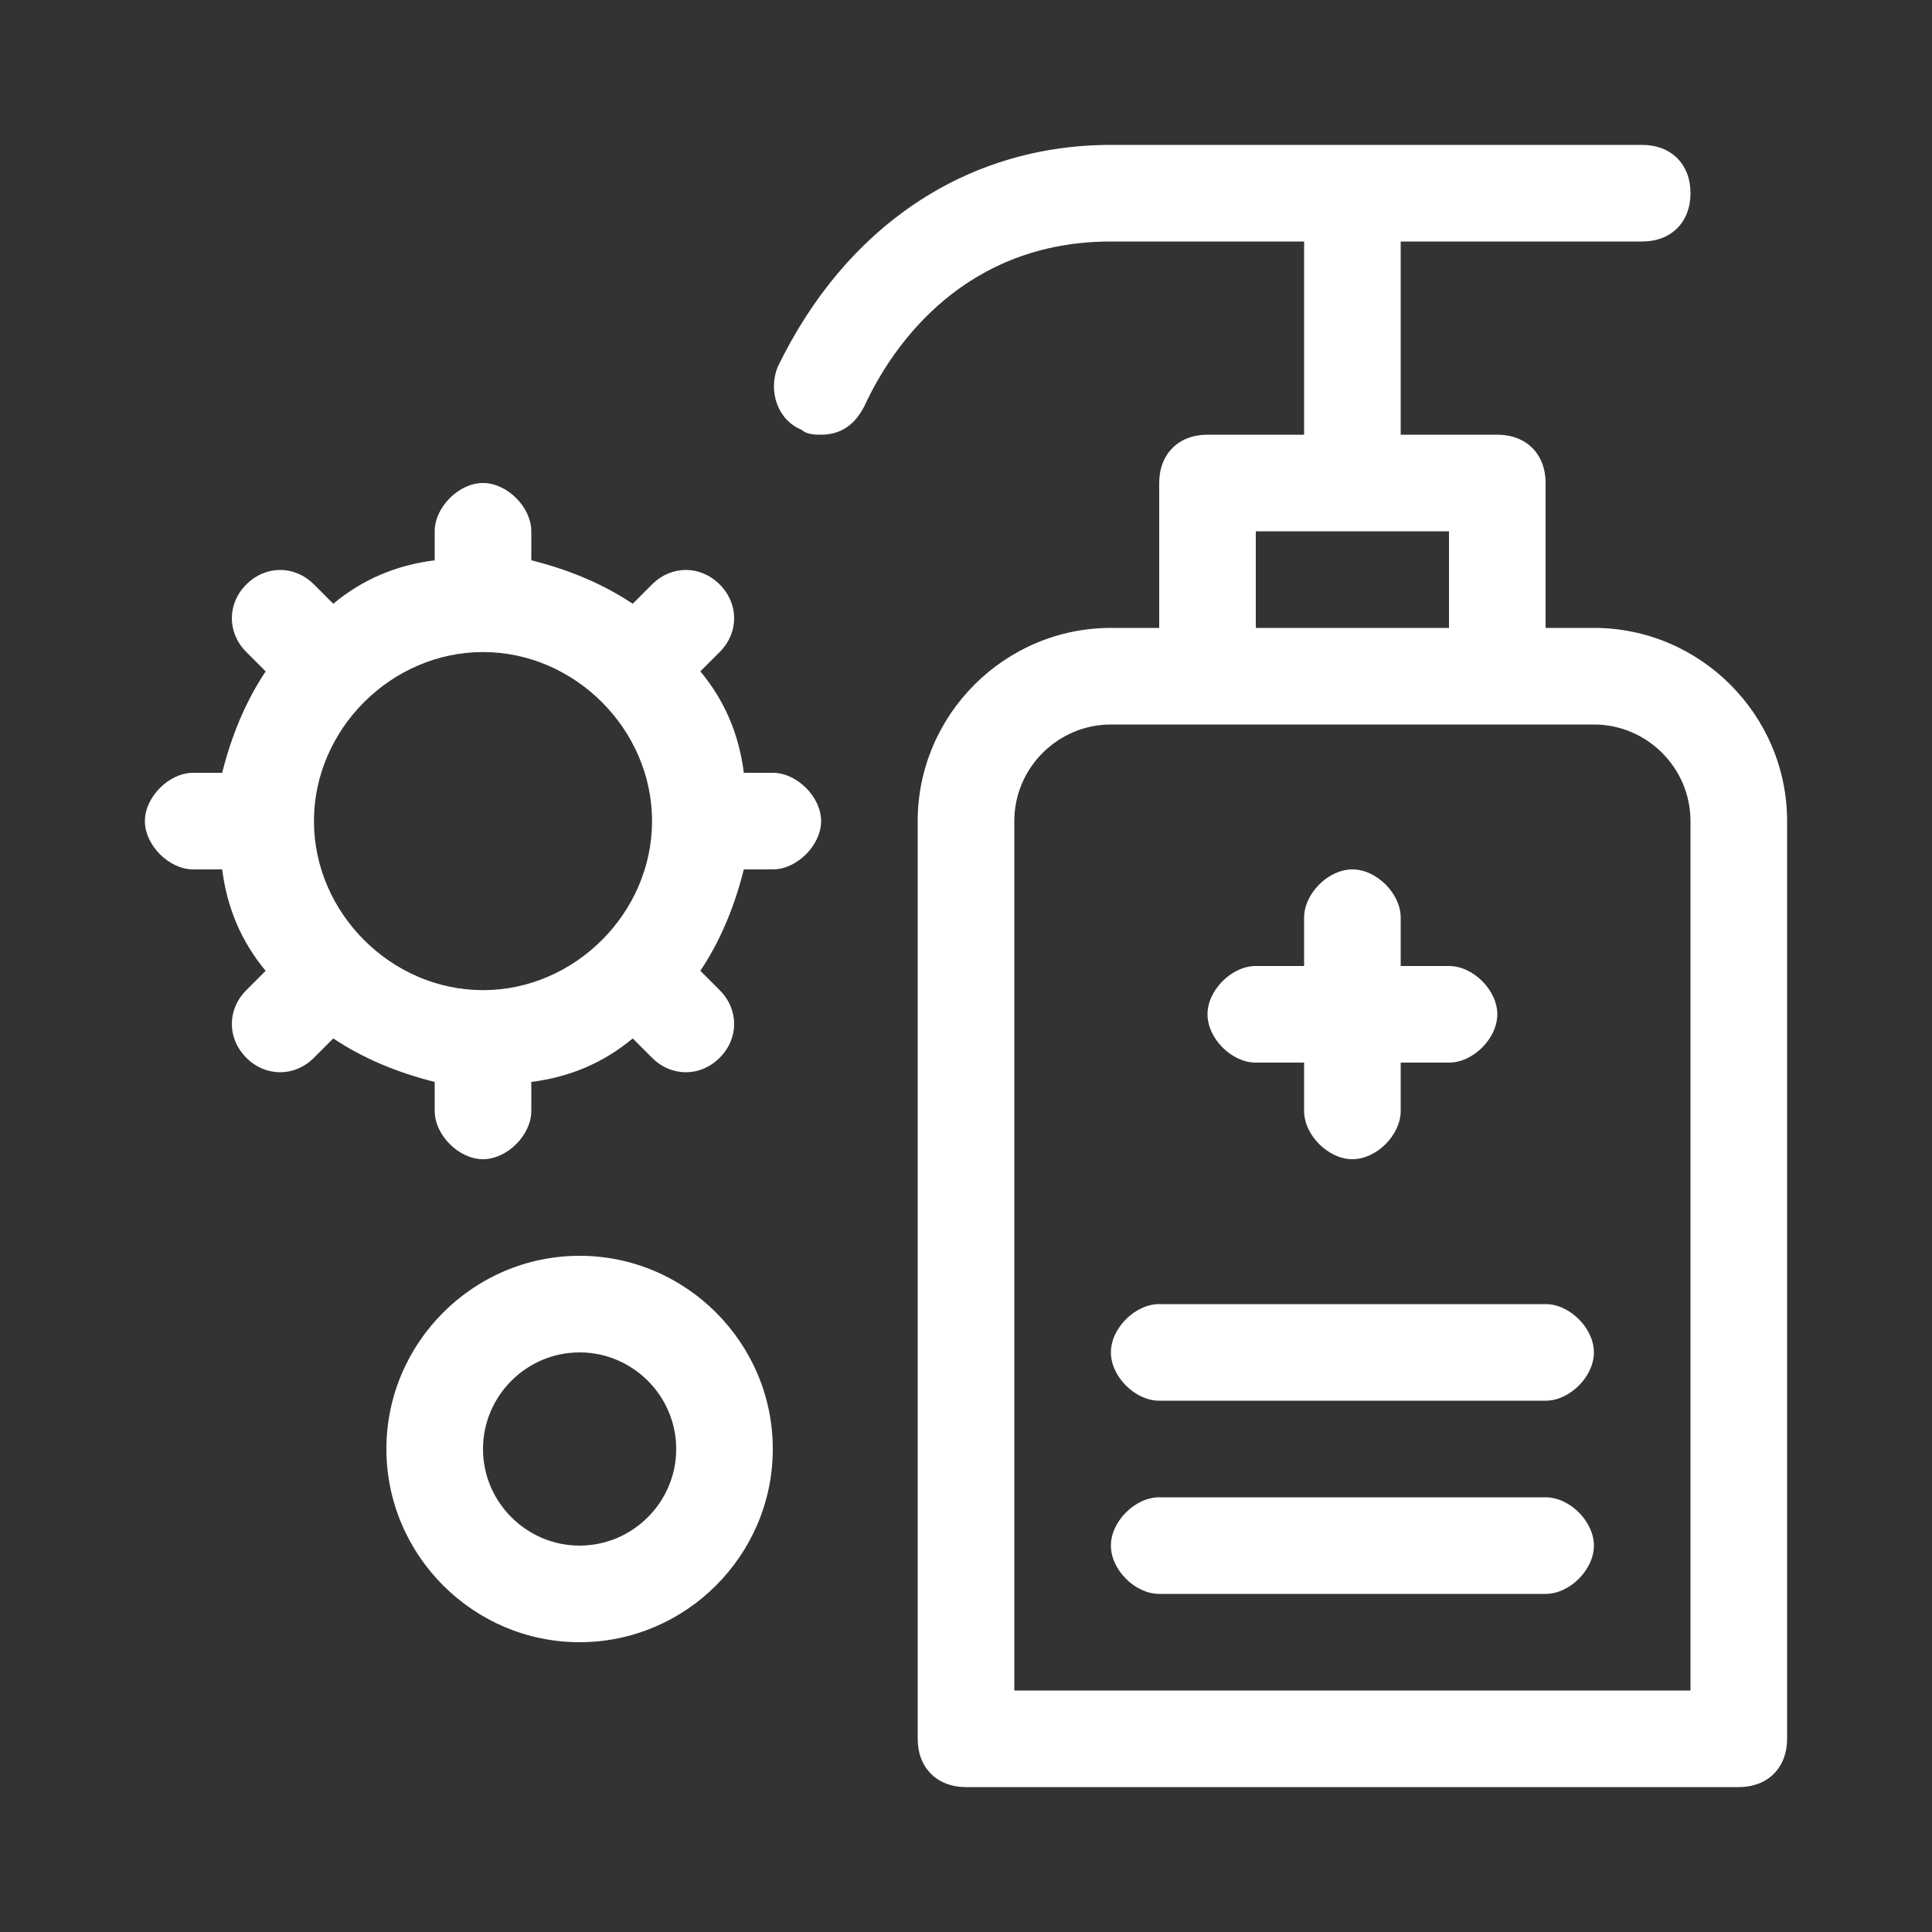
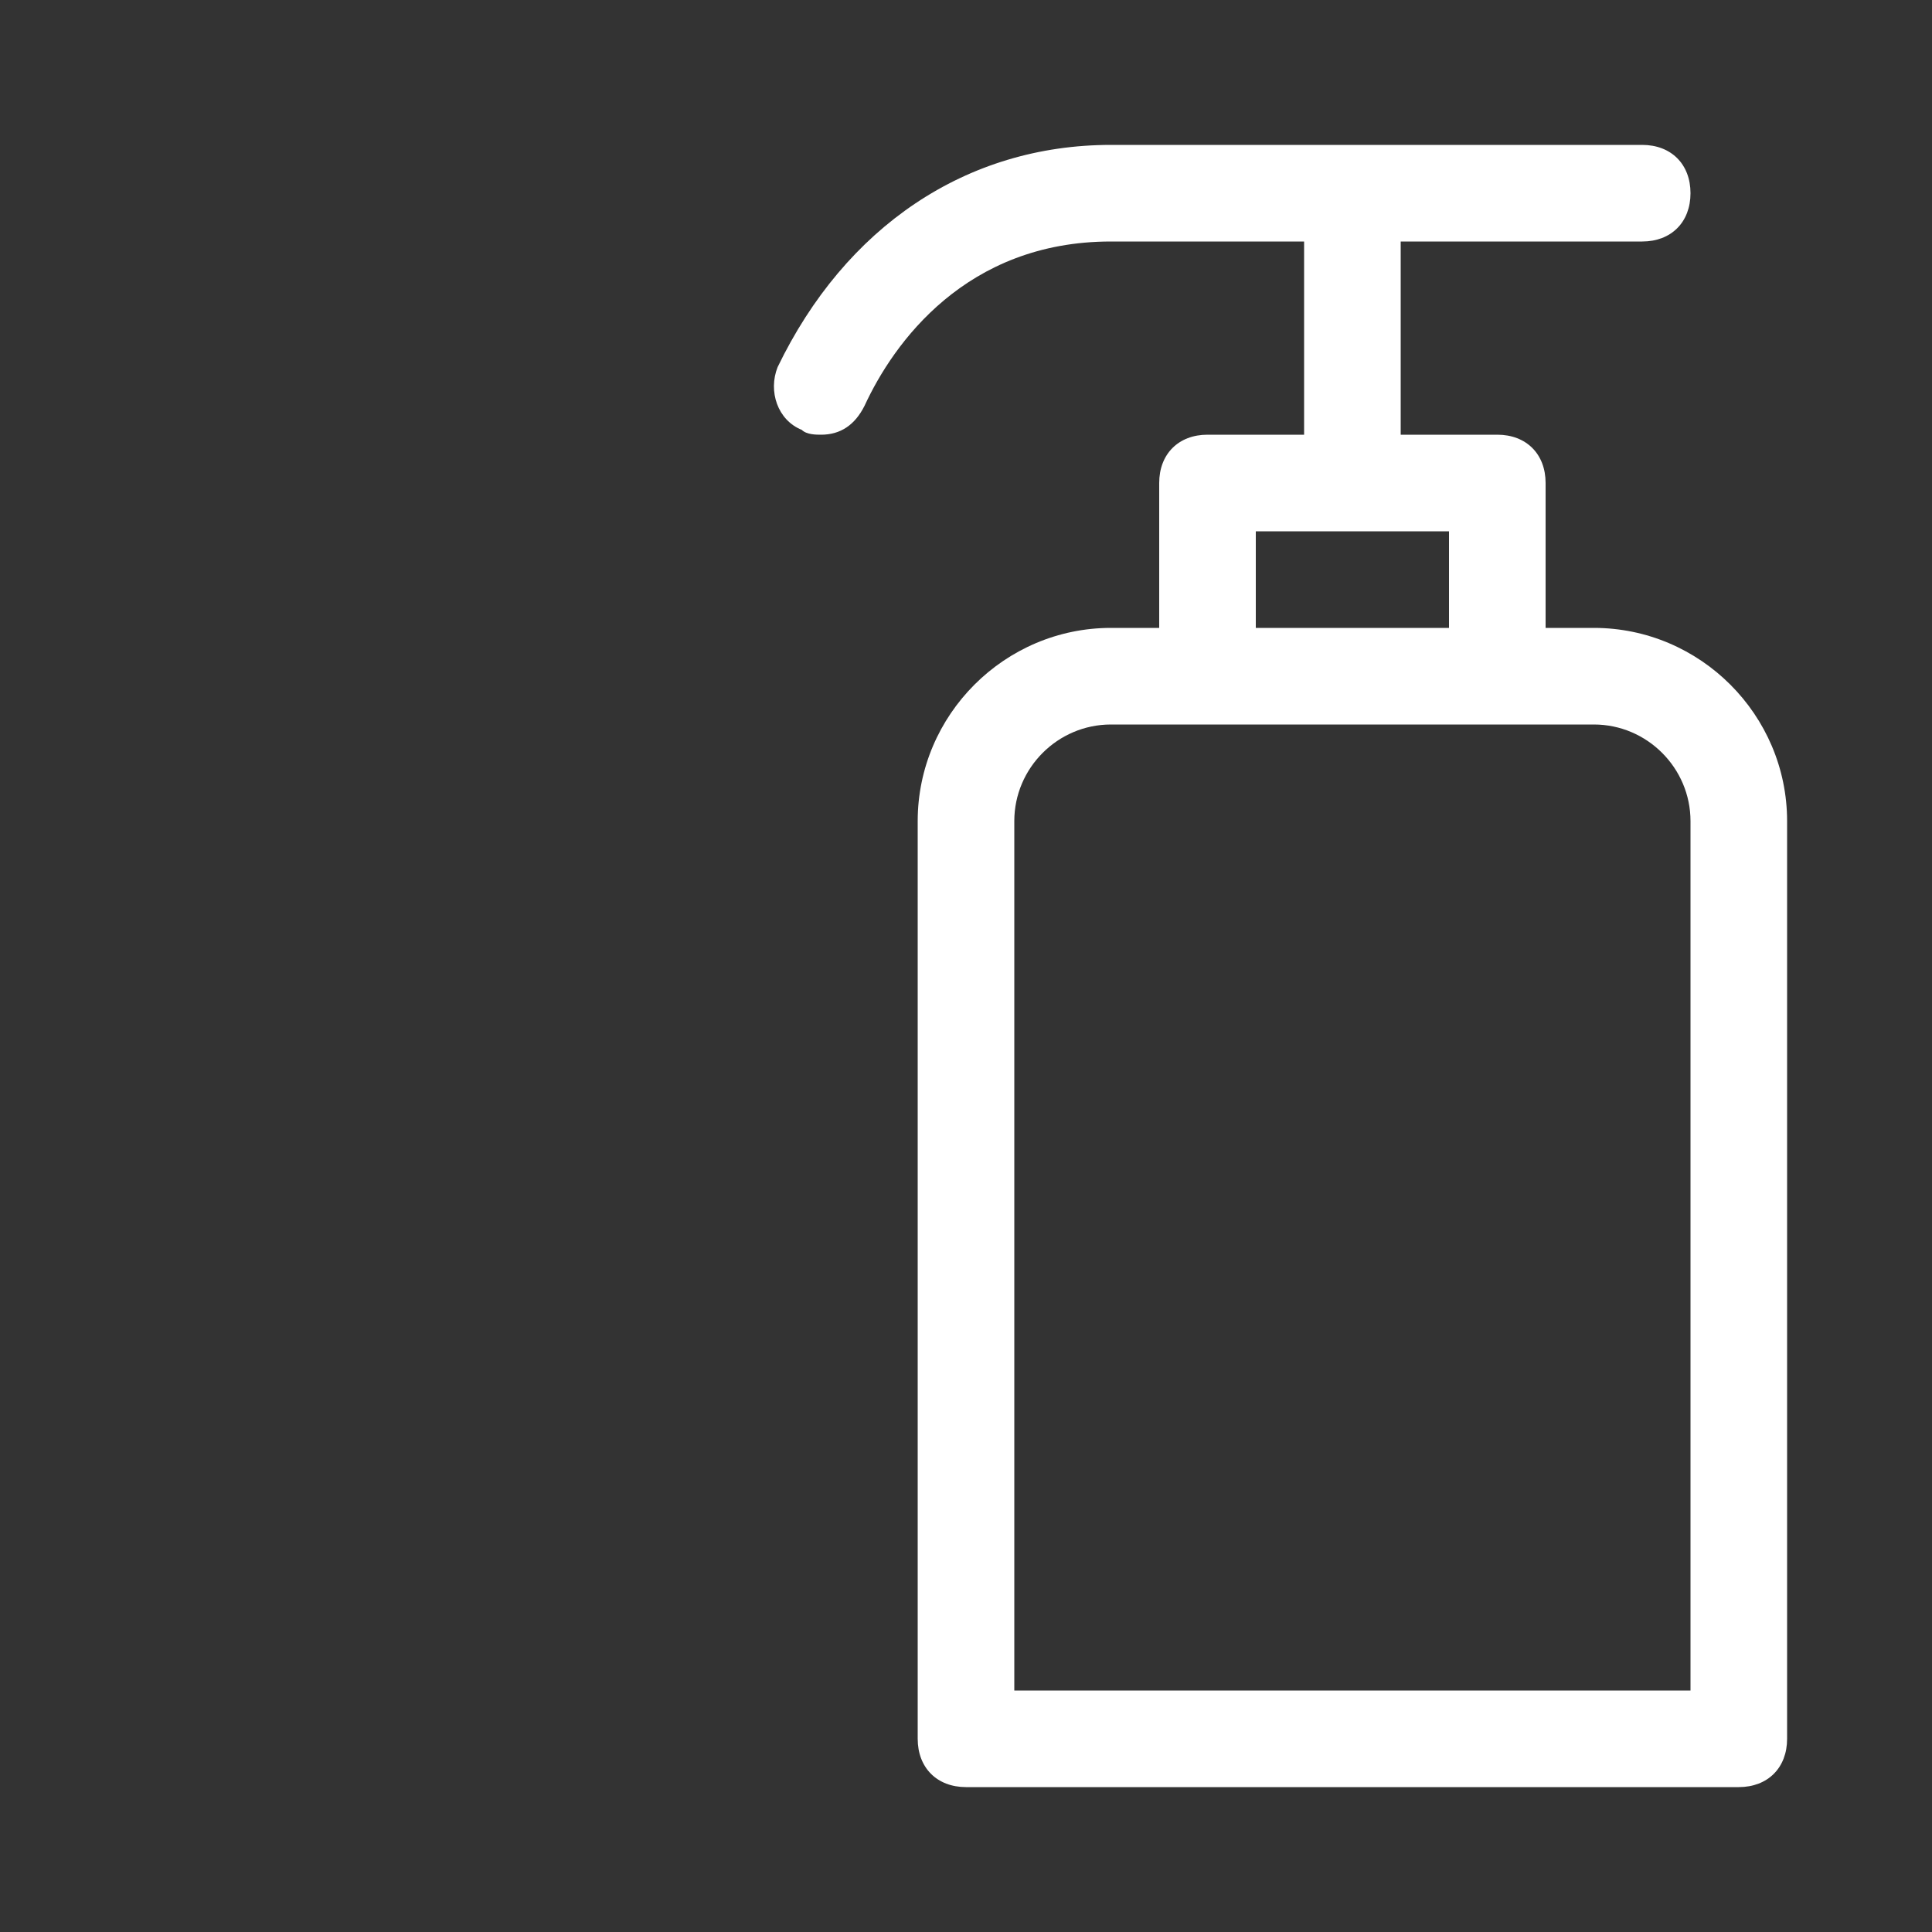
<svg xmlns="http://www.w3.org/2000/svg" version="1.1" id="图层_1" x="0px" y="0px" viewBox="0 0 200 200" style="enable-background:new 0 0 200 200;" xml:space="preserve">
  <rect x="0" y="0" width="200" height="200" fill="#333333" stroke="none" />
  <style type="text/css">
	.st0{fill:#FFFFFF;}
</style>
  <path class="st0" d="M165,65h-5V50c0-3-2-5-5-5h-10V25h25c3,0,5-2,5-5s-2-5-5-5h-55c-15,0-27.5,8.5-34.5,23c-1,2.5,0,5.5,2.5,6.5  c0.5,0.5,1.5,0.5,2,0.5c2,0,3.5-1,4.5-3c3-6.5,10.5-17,25.5-17h20v20h-10c-3,0-5,2-5,5v15h-5c-11,0-20,9-20,20v95c0,3,2,5,5,5h80  c3,0,5-2,5-5V85C185,74,176,65,165,65L165,65z M130,55h20v10h-20V55z M175,175h-70V85c0-5.5,4.5-10,10-10h50c5.5,0,10,4.5,10,10V175  z" />
-   <path class="st0" d="M130,110h5v5c0,2.5,2.5,5,5,5s5-2.5,5-5v-5h5c2.5,0,5-2.5,5-5s-2.5-5-5-5h-5v-5c0-2.5-2.5-5-5-5s-5,2.5-5,5v5  h-5c-2.5,0-5,2.5-5,5S127.5,110,130,110z M160,135h-40c-2.5,0-5,2.5-5,5s2.5,5,5,5h40c2.5,0,5-2.5,5-5S162.5,135,160,135z M160,155  h-40c-2.5,0-5,2.5-5,5c0,2.5,2.5,5,5,5h40c2.5,0,5-2.5,5-5C165,157.5,162.5,155,160,155z M80,80h-3c-0.5-4-2-7.5-4.5-10.5l2-2  c2-2,2-5,0-7c-2-2-5-2-7,0l-2,2c-3-2-6.5-3.5-10.5-4.5v-3c0-2.5-2.5-5-5-5s-5,2.5-5,5v3c-4,0.5-7.5,2-10.5,4.5l-2-2c-2-2-5-2-7,0  c-2,2-2,5,0,7l2,2c-2,3-3.5,6.5-4.5,10.5h-3c-2.5,0-5,2.5-5,5c0,2.5,2.5,5,5,5h3c0.5,4,2,7.5,4.5,10.5l-2,2c-2,2-2,5,0,7  c2,2,5,2,7,0l2-2c3,2,6.5,3.5,10.5,4.5v3c0,2.5,2.5,5,5,5c2.5,0,5-2.5,5-5v-3c4-0.5,7.5-2,10.5-4.5l2,2c2,2,5,2,7,0c2-2,2-5,0-7  l-2-2c2-3,3.5-6.5,4.5-10.5h3c2.5,0,5-2.5,5-5C85,82.5,82.5,80,80,80z M50,102.5c-9.5,0-17.5-8-17.5-17.5s8-17.5,17.5-17.5  s17.5,8,17.5,17.5S59.5,102.5,50,102.5z M60,130c-11,0-20,9-20,20s9,20,20,20s20-9,20-20S71,130,60,130z M60,160  c-5.5,0-10-4.5-10-10c0-5.5,4.5-10,10-10c5.5,0,10,4.5,10,10C70,155.5,65.5,160,60,160z" />
</svg>